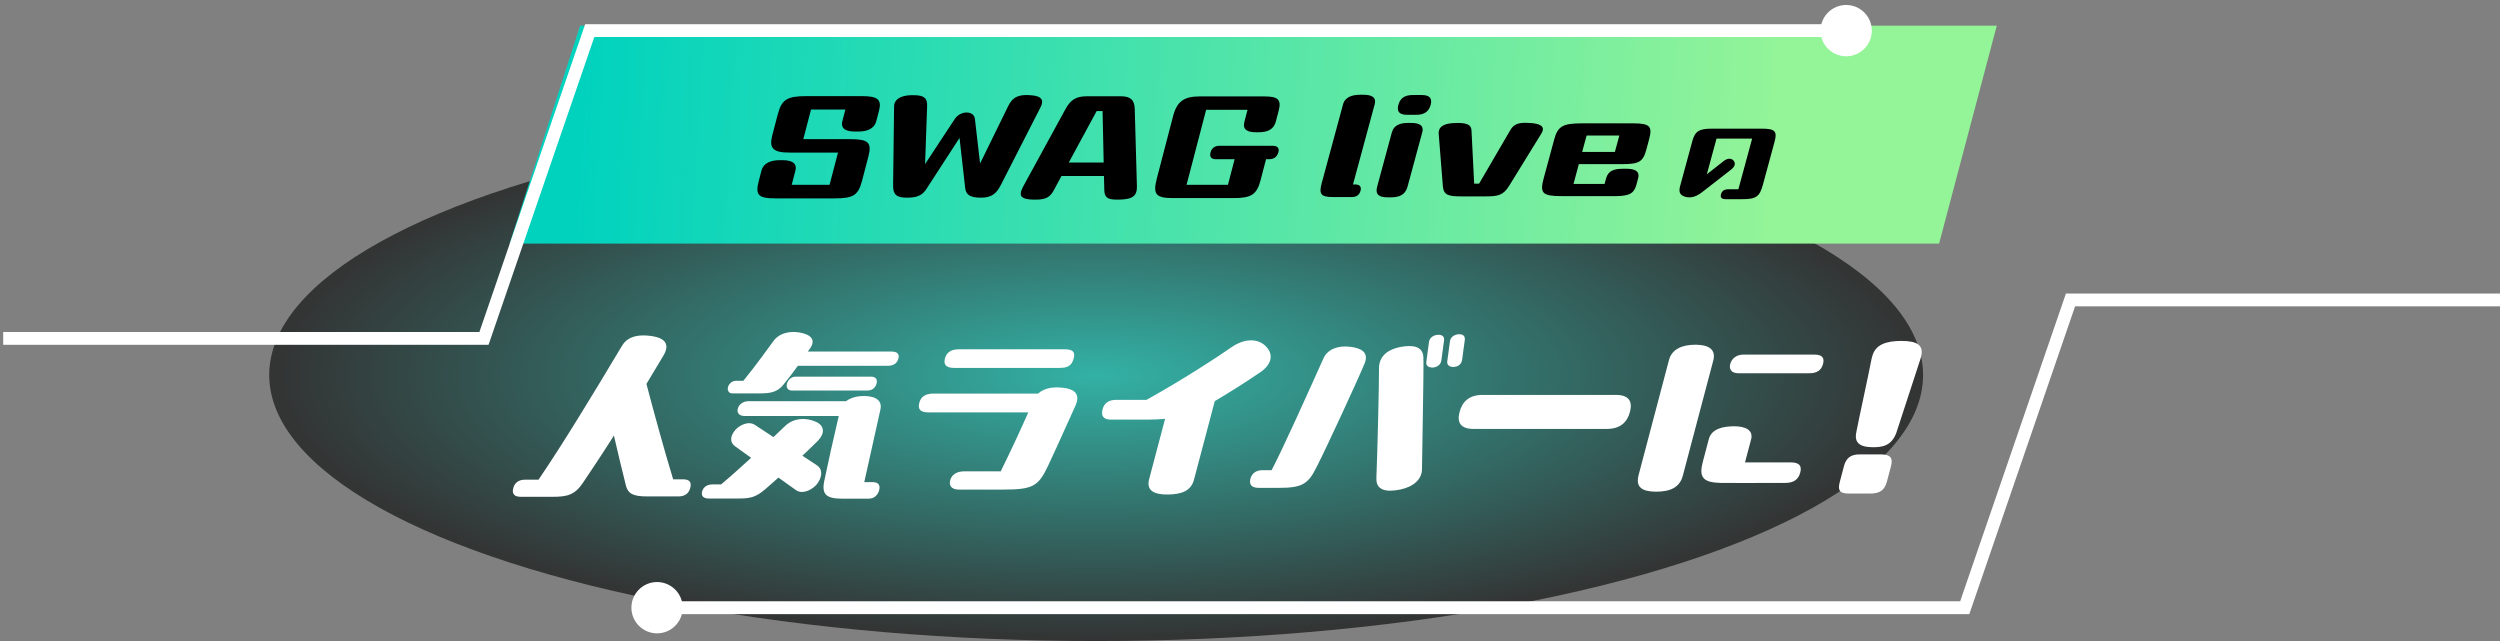
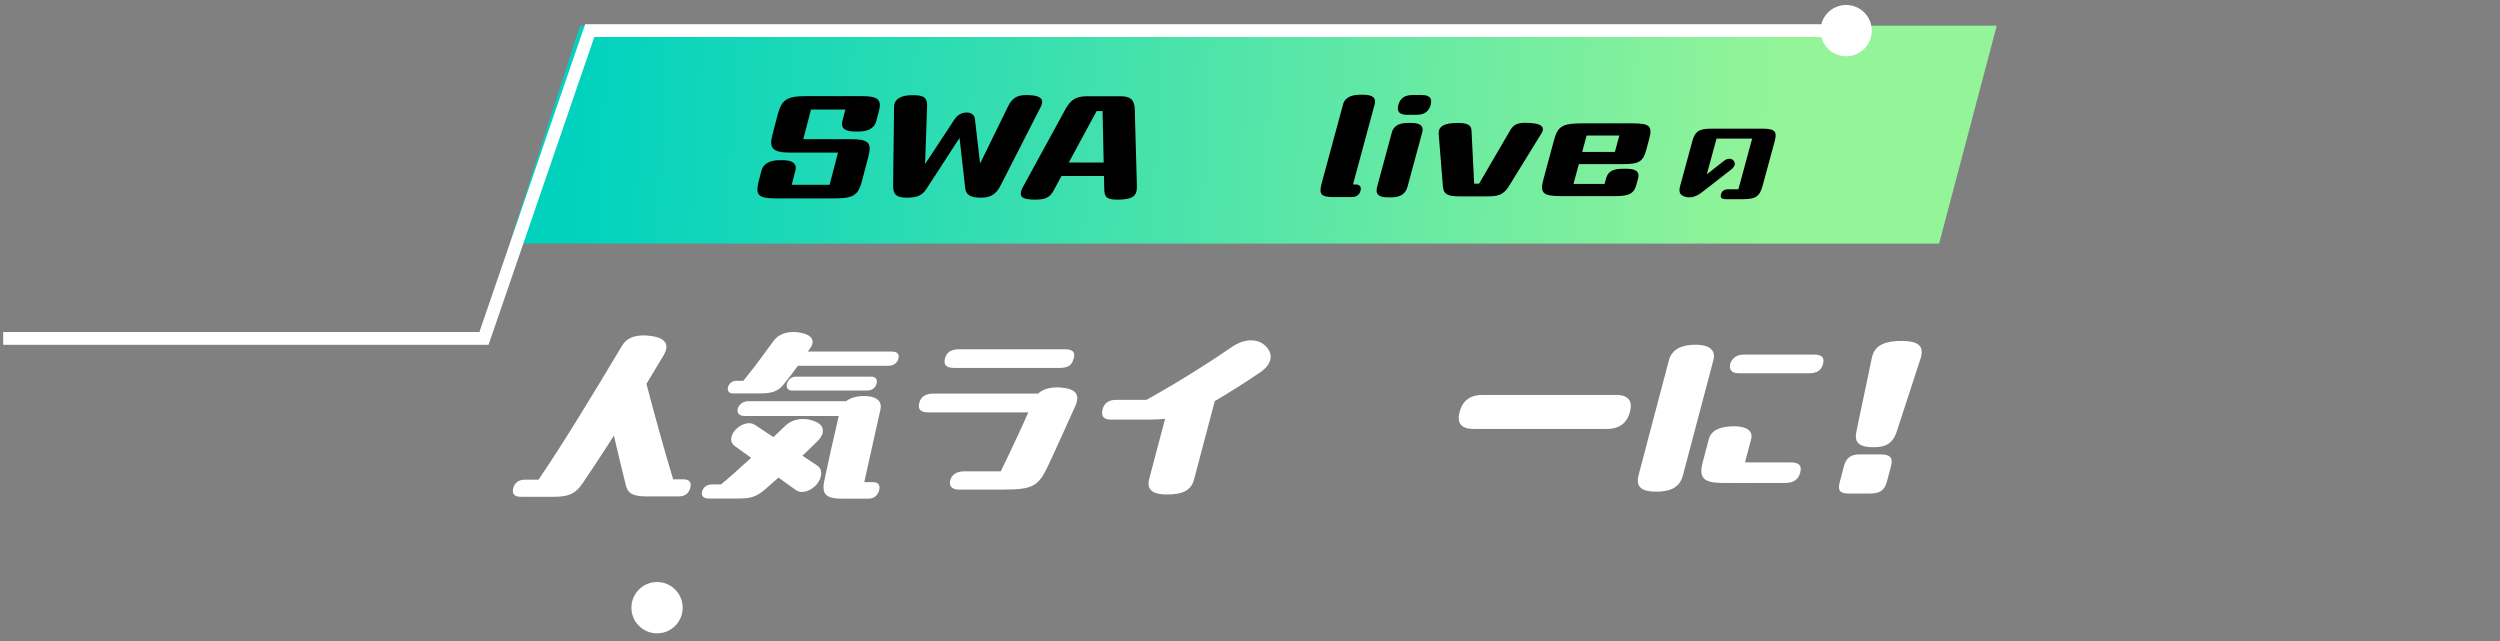
<svg xmlns="http://www.w3.org/2000/svg" width="390" height="100" viewBox="0 0 390 100" fill="none">
  <rect x="0" y="0" width="390" height="100" fill="#808080" stroke="none" />
-   <ellipse opacity="0.6" cx="171" cy="58.5" rx="129" ry="41.5" fill="url(#paint0_radial_128_13039)" />
  <path d="M106.541 74.772C107.593 74.772 107.908 75.246 107.681 76.106C107.462 76.937 106.891 77.441 105.839 77.441H100.955C98.762 77.441 97.965 77.026 97.636 75.721C97.168 73.853 96.342 70.443 95.772 67.952C93.871 70.947 92.029 73.704 90.925 75.335C89.675 77.204 88.483 77.5 86.261 77.5H81.202C80.237 77.5 79.835 77.026 80.062 76.166C80.296 75.276 80.939 74.831 81.904 74.831H84.009C87.782 69.286 92.183 62.051 97.044 53.925C97.739 52.739 98.989 52.324 100.363 52.324C100.743 52.324 101.145 52.354 101.569 52.413C103.909 52.739 104.508 53.807 103.463 55.527L100.846 59.886C101.745 63.355 103.704 70.531 105.013 74.772H106.533H106.541Z" fill="white" />
  <path d="M127.331 75.66C126.446 76.579 125.043 77.143 124.092 76.402L121.439 74.504L119.421 76.283C117.9 77.617 116.95 77.766 115.203 77.766H110.553C109.618 77.766 109.369 77.261 109.53 76.668C109.691 76.075 110.202 75.571 111.138 75.571H112.483C113.909 74.385 115.59 72.873 117.177 71.42L114.618 69.581C113.77 68.929 113.945 67.921 114.772 67.001C115.459 66.29 116.804 65.608 117.82 66.319L120.657 68.188C121.665 67.239 122.375 66.557 122.528 66.408C123.844 65.192 125.679 65.103 127.251 65.786C128.618 66.379 128.713 67.565 127.653 68.692C127.251 69.107 126.344 69.996 125.174 71.094C126.052 71.657 126.841 72.191 127.463 72.606C128.501 73.318 128.172 74.682 127.331 75.66ZM114.238 61.367C113.711 61.367 113.419 60.922 113.565 60.389C113.704 59.855 114.231 59.41 114.757 59.41H115.956C118.2 56.682 120.006 54.043 120.759 53.064C121.534 52.115 122.703 51.789 123.785 51.789C124.107 51.789 124.451 51.819 124.758 51.878C126.52 52.175 127.287 53.035 126.395 54.31L126.022 54.843H139.065C140.059 54.843 140.322 55.288 140.146 55.941C139.964 56.623 139.467 57.067 138.472 57.067H124.465C123.734 58.076 122.915 59.173 122.192 60.033C121.285 61.13 120.262 61.367 118.624 61.367H114.238ZM134.817 75.215H136.162C137.127 75.215 137.332 75.779 137.142 76.49C136.959 77.173 136.447 77.795 135.482 77.795H131.476C128.903 77.795 128.135 77.173 128.596 74.978C129.151 72.309 130.065 68.188 130.847 64.896H116.168C115.291 64.896 114.925 64.392 115.1 63.739C115.261 63.117 115.905 62.583 116.782 62.583H131.988C132.646 62.079 133.596 61.812 134.481 61.782C136.075 61.723 137.741 62.168 137.339 63.917L134.824 75.215H134.817ZM135.892 58.758C136.564 58.758 136.93 59.143 136.74 59.855C136.557 60.537 135.987 60.922 135.314 60.922H123.5C122.945 60.922 122.594 60.478 122.762 59.855C122.937 59.203 123.522 58.758 124.078 58.758H135.892Z" fill="white" />
  <path d="M167.98 62.702C167.922 62.91 167.841 63.117 167.753 63.325C167.424 64.007 165.173 69.108 163.513 72.636C161.978 75.898 161.093 76.373 156.473 76.373H149.572C148.402 76.373 148.022 75.72 148.234 74.92C148.446 74.119 149.155 73.526 150.442 73.526H156.115C157.943 69.819 159.405 66.617 160.414 64.333H144.857C143.57 64.333 143.139 63.859 143.416 62.821C143.672 61.842 144.433 61.398 145.632 61.398H161.949C162.877 60.538 164.252 60.33 165.67 60.478C167.446 60.627 168.346 61.309 167.98 62.702ZM148.834 57.394C147.459 57.394 147.189 56.772 147.415 55.912C147.642 55.052 148.256 54.488 149.601 54.488H166.035C167.293 54.488 167.783 54.844 167.498 55.912C167.19 57.068 166.547 57.394 165.26 57.394H148.826H148.834Z" fill="white" />
  <path d="M198.165 56.148C197.982 56.83 197.463 57.483 196.6 58.076C194.108 59.766 192.455 60.804 189.502 62.583L186.263 74.83C185.817 76.52 184.421 77.143 182.082 77.143C180.21 77.143 178.763 76.639 179.267 74.741L181.753 65.341C180.949 65.4 180.086 65.459 179.179 65.459H173.272C172.044 65.459 171.759 64.777 172 63.858C172.242 62.939 172.885 62.375 174.142 62.375H178.85C184.26 59.38 189.802 55.792 192.031 54.221C193.179 53.42 194.232 53.094 195.168 53.094C196.045 53.094 196.783 53.39 197.302 53.865C198.106 54.576 198.362 55.377 198.158 56.148H198.165Z" fill="white" />
-   <path d="M196.352 76.105C195.095 76.105 194.861 75.452 195.073 74.652C195.292 73.821 195.972 73.347 196.967 73.347H198.37C200.125 70.026 204.182 60.981 206.456 55.91C207.114 54.428 208.81 53.864 210.645 54.102C212.268 54.28 213.583 54.932 212.896 56.652C212.041 58.787 206.77 70.204 205.352 72.932C204.043 75.571 203.049 76.105 199.481 76.105H196.352ZM218.438 54.131C220.346 53.776 221.983 53.983 222.049 55.733C222.122 57.779 221.866 69.492 221.83 73.169C221.83 74.741 220.543 75.927 218.438 76.371C217.853 76.49 217.312 76.549 216.844 76.549C215.499 76.549 214.651 75.986 214.717 74.533C214.87 70.975 215.141 60.092 215.126 57.275C215.221 55.466 216.595 54.487 218.445 54.131H218.438ZM223.445 57.334C222.861 57.334 222.437 57.067 222.502 56.474L222.926 53.331C223.014 52.678 223.614 52.293 224.242 52.233C224.9 52.174 225.353 52.441 225.273 53.093L224.849 56.237C224.761 56.889 224.198 57.275 223.562 57.334H223.445ZM226.713 57.245C226.158 57.245 225.704 56.978 225.77 56.385L226.194 53.242C226.282 52.589 226.845 52.204 227.51 52.145H227.686C228.212 52.145 228.577 52.411 228.512 53.005L228.088 56.148L228.044 56.326C227.905 56.859 227.437 57.186 226.838 57.245H226.721H226.713Z" fill="white" />
  <path d="M252.052 61.605C254.216 61.605 254.684 62.703 254.267 64.274C253.858 65.816 252.813 66.913 250.649 66.913H229.887C227.723 66.913 227.291 65.787 227.693 64.274C228.11 62.703 229.126 61.605 231.29 61.605H252.052Z" fill="white" />
  <path d="M258.243 76.7C256.087 76.67 255.136 75.958 255.626 74.09L260.356 56.179C260.817 54.43 262.454 53.777 264.472 53.777H264.618C266.599 53.807 267.718 54.548 267.272 56.239L262.52 74.209C262.037 76.047 260.546 76.7 258.382 76.7H258.236H258.243ZM265.656 71.985L266.57 68.515C267.001 66.884 268.8 66.499 270.554 66.499C272.104 66.499 273.581 67.003 273.171 68.545L272.221 72.133H279.356C280.789 72.133 281.096 72.756 280.833 73.734C280.584 74.683 279.941 75.335 278.508 75.335C273.128 75.335 270.05 75.365 268.449 75.335C265.598 75.276 265.006 74.416 265.649 71.985H265.656ZM271.168 58.225C270.057 58.225 269.714 57.543 269.918 56.772C270.123 56.001 270.832 55.319 271.943 55.319H283.055C284.225 55.319 284.656 55.794 284.393 56.772C284.137 57.751 283.45 58.225 282.288 58.225H271.176H271.168Z" fill="white" />
  <path d="M288.459 76.996C287.114 76.996 286.631 76.61 286.989 75.246L287.655 72.725C287.983 71.48 288.693 70.887 290.067 70.887H293.401C294.892 70.887 295.338 71.421 294.994 72.725L294.366 75.098C293.993 76.521 293.218 76.996 291.697 76.996H288.451H288.459ZM289.577 67.447C290.074 64.897 291.412 58.847 291.982 55.912L292.07 55.586C292.538 53.806 294.139 53.184 296.625 53.184C299.11 53.184 300.156 53.866 299.673 55.704L299.607 55.941C298.533 59.233 296.493 65.519 295.791 67.625C295.06 69.404 293.869 69.819 292.012 69.76C290.235 69.73 289.226 69.137 289.585 67.447H289.577Z" fill="white" />
-   <path d="M390 46.789H323L306.5 94.801H102" stroke="white" stroke-width="2" />
  <ellipse cx="102.5" cy="94.8" rx="4" ry="4.001" transform="rotate(180 102.5 94.8)" fill="white" />
  <path d="M90.5 4L311.5 4L302.5 38H79.5L90.5 4Z" fill="url(#paint1_linear_128_13039)" />
  <path d="M132.664 21.708C135.482 21.708 136.034 22.248 135.466 24.427L134.483 28.183C133.894 30.427 133.174 30.945 130.251 30.945H120.899C118.291 30.945 117.797 30.427 118.37 28.226L118.78 26.65C119.116 25.355 120.368 24.989 121.629 24.989H122.092C123.354 24.989 124.416 25.355 124.074 26.65L123.506 28.83H129.415L130.73 23.802H123.159C120.594 23.802 119.947 23.133 120.478 21.104L121.324 17.866C121.934 15.536 122.77 14.996 125.777 14.996H134.483C136.964 14.996 137.574 15.557 137.122 17.284L136.712 18.859C136.376 20.154 135.203 20.521 133.863 20.521H133.4C132.075 20.521 131.076 20.154 131.418 18.859L131.881 17.09H126.519L125.315 21.708H132.675H132.664Z" fill="black" />
  <path d="M162.524 16.227C162.488 16.378 162.424 16.529 162.34 16.702L156.1 28.917C155.417 30.255 154.612 30.838 153.035 30.838C151.311 30.838 150.68 30.363 150.57 29.327L149.686 21.515L144.55 29.435C143.914 30.428 143.152 30.838 141.491 30.838C139.829 30.838 139.309 30.342 139.325 28.917L139.477 16.659C139.477 16.508 139.493 16.357 139.524 16.227C139.787 15.213 140.944 14.889 142.158 14.846H142.495C144.219 14.846 144.676 15.342 144.629 16.572L144.314 25.594L148.945 18.558C149.849 17.198 151.936 17.241 152.084 18.536L152.893 25.507L157.267 16.572C157.845 15.407 158.524 14.824 160.164 14.824C160.311 14.824 160.453 14.846 160.621 14.846C161.93 14.911 162.792 15.234 162.53 16.227H162.524Z" fill="black" />
  <path d="M177.358 29.026C177.358 29.35 177.347 29.631 177.284 29.868C177.032 30.839 176.169 31.077 174.682 31.141H174.219C172.621 31.141 172.3 30.688 172.269 29.587L172.216 27.451H165.592L164.446 29.587C163.862 30.688 163.263 31.141 161.581 31.141H161.223C159.762 31.098 159.031 30.839 159.284 29.868C159.347 29.631 159.483 29.35 159.652 29.026L166.212 17.027C166.98 15.624 167.811 15.02 169.514 15.02H174.897C176.348 15.02 176.995 15.602 177.021 17.027L177.358 29.026ZM166.728 25.357H172.174L172.001 17.329H171.075L166.728 25.357Z" fill="black" />
-   <path d="M198.535 22.744C199.313 22.744 199.592 23.132 199.439 23.715C199.271 24.363 198.83 24.837 197.988 24.837H197.505L196.653 28.096C196.059 30.362 195.207 30.902 192.411 30.902H183.053C180.319 30.902 179.809 30.362 180.472 27.816L183.005 18.104C183.61 15.794 184.73 15.039 187.19 15.039H197.221C199.408 15.039 199.923 15.557 199.471 17.284L199.029 18.967C198.693 20.262 197.626 20.629 196.369 20.629H195.907C194.624 20.629 193.793 20.262 194.135 18.967L194.613 17.133H188.157L185.103 28.83H191.559L192.6 24.837H189.656C189.025 24.837 188.646 24.514 188.841 23.78C189.035 23.046 189.572 22.744 190.203 22.744H198.53H198.535Z" fill="black" />
  <path d="M211.057 28.777H211.463C212.06 28.777 212.423 29.094 212.247 29.749C212.066 30.426 211.596 30.743 210.849 30.743H208.009C206.044 30.743 205.718 30.299 206.193 28.544L209.514 16.282C209.834 15.098 211.009 14.781 212.183 14.781H212.653C213.87 14.781 214.767 15.098 214.447 16.282L211.067 28.777H211.057Z" fill="black" />
  <path d="M217.127 20.659C217.447 19.475 218.488 19.179 219.663 19.179H220.111C221.286 19.179 222.188 19.475 221.868 20.659L219.577 29.116C219.241 30.363 218.334 30.786 216.967 30.786H216.519C215.131 30.786 214.495 30.363 214.837 29.116L217.127 20.659ZM220.373 14.824H221.782C222.957 14.824 223.475 15.268 223.181 16.367C222.887 17.446 222.124 17.911 220.949 17.911H219.54C218.366 17.911 217.848 17.467 218.141 16.367C218.44 15.268 219.198 14.824 220.373 14.824Z" fill="black" />
  <path d="M240.656 20.382C240.619 20.53 240.555 20.678 240.443 20.848L235.414 29.008C234.469 30.53 233.604 30.636 231.666 30.636H228.015C226.029 30.636 225.196 30.488 225.084 29.008L224.433 20.848C224.422 20.657 224.438 20.509 224.486 20.34C224.673 19.642 225.49 19.241 226.867 19.198C227.059 19.198 227.236 19.177 227.406 19.177C228.944 19.177 229.51 19.537 229.552 20.319L229.969 28.649H230.738L235.596 20.319C236.081 19.473 236.701 19.156 237.982 19.156C238.238 19.156 238.532 19.177 238.868 19.198C240.229 19.304 240.849 19.685 240.662 20.382H240.656Z" fill="black" />
  <path d="M246.299 25.606L245.466 28.692H250.314L250.543 27.847C250.874 26.62 251.787 26.325 253.239 26.325H253.688C254.926 26.325 255.871 26.62 255.54 27.847L255.284 28.798C254.931 30.109 254.264 30.595 252.022 30.595H243.63C240.619 30.595 240.187 30.151 240.806 27.847L242.455 21.758C243 19.75 243.737 19.242 246.7 19.242H254.793C257.419 19.242 257.798 19.728 257.259 21.737L256.827 23.344C256.314 25.246 255.679 25.606 253.074 25.606H246.305H246.299ZM251.921 23.703L252.615 21.145H247.511L246.817 23.703H251.921Z" fill="black" />
  <path d="M263.995 22.031C264.419 20.465 265.072 20.07 267.058 20.07H274.824C276.89 20.07 277.278 20.465 276.838 22.094L275.004 28.844C274.508 30.678 273.951 31.073 271.774 31.073H269.276C268.539 31.073 268.339 30.804 268.475 30.314C268.603 29.84 268.915 29.524 269.62 29.524H271.189L273.335 21.619H267.778L266.269 27.184L268.911 25.113C269.464 24.671 270.112 24.639 270.444 25.066C270.793 25.493 270.641 25.998 270.072 26.441L265.504 29.998C264.307 30.931 263.355 30.899 262.662 30.614C262.057 30.362 261.857 29.919 262.101 29.018L263.999 22.031H263.995Z" fill="black" />
  <path d="M0.5 52.789H75.5L92 4.777H288.5" stroke="white" stroke-width="2" />
  <ellipse cx="288" cy="4.778" rx="4" ry="4.001" fill="white" />
  <defs>
    <radialGradient id="paint0_radial_128_13039" cx="0" cy="0" r="1" gradientUnits="userSpaceOnUse" gradientTransform="translate(171 58.5) rotate(90) scale(41.5 129)">
      <stop stop-color="#00D2BE" />
      <stop offset="1" />
    </radialGradient>
    <linearGradient id="paint1_linear_128_13039" x1="89.113" y1="21" x2="277.097" y2="32.088" gradientUnits="userSpaceOnUse">
      <stop stop-color="#00D2BE" />
      <stop offset="1" stop-color="#94F498" />
    </linearGradient>
  </defs>
</svg>